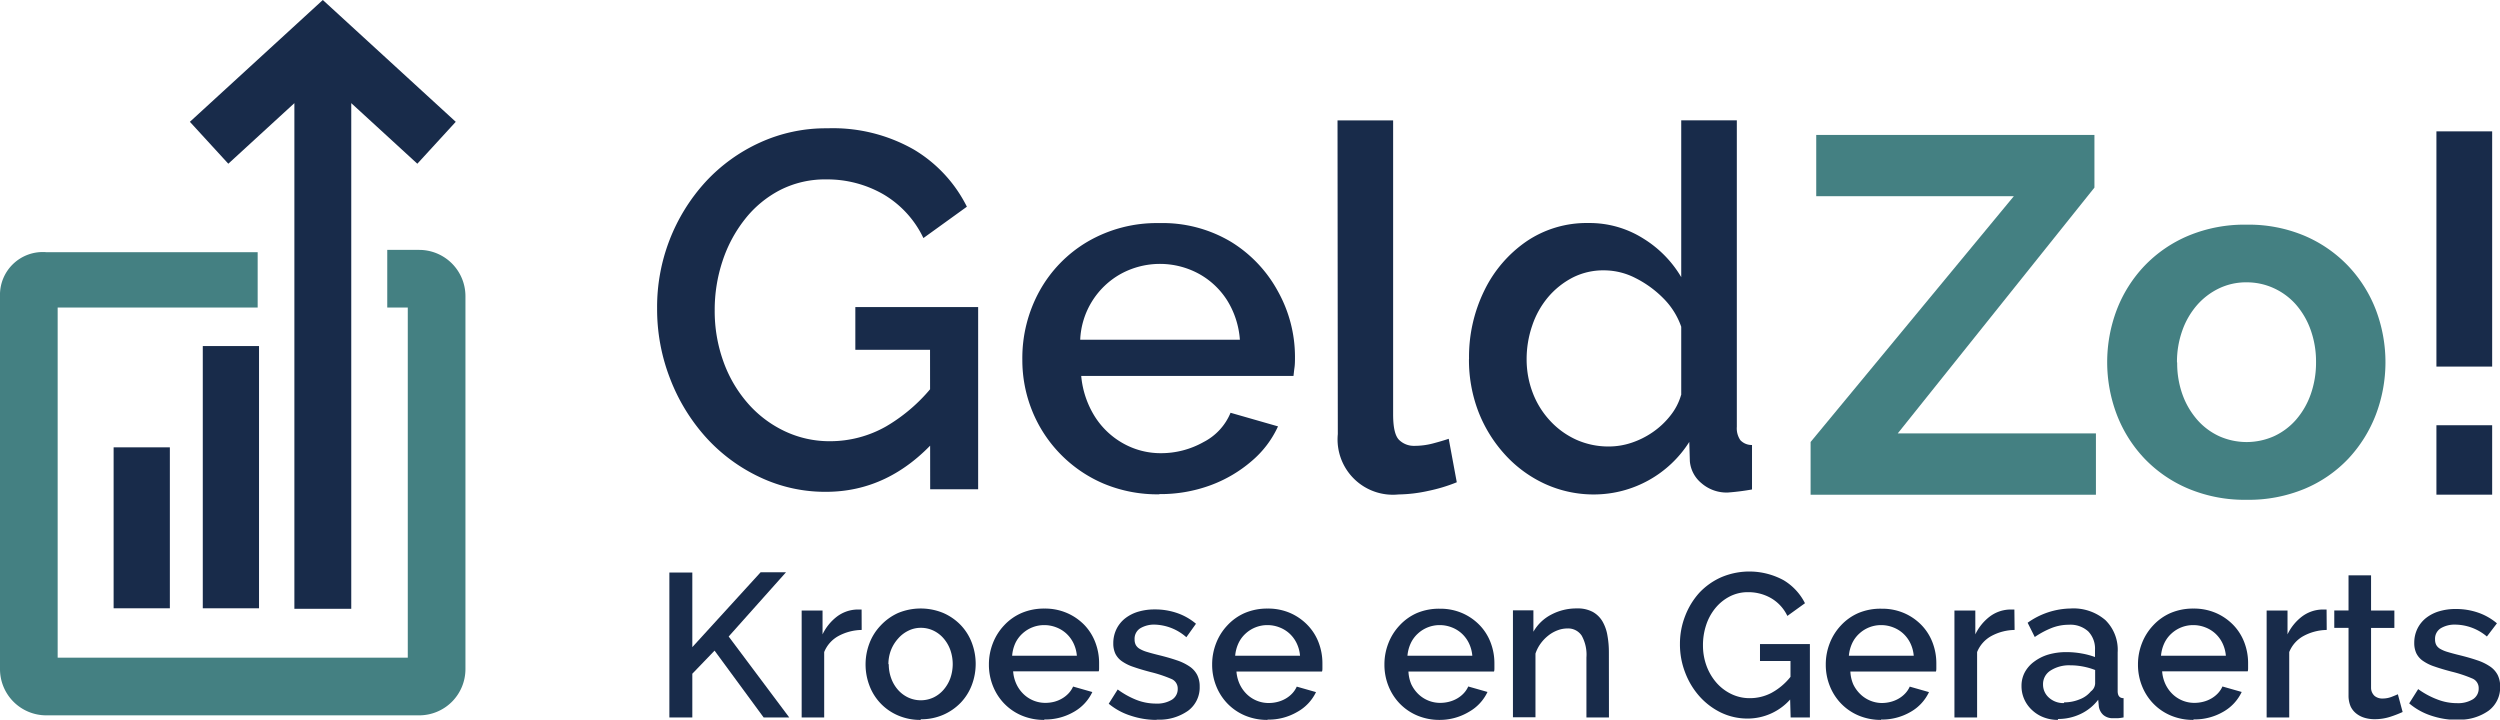
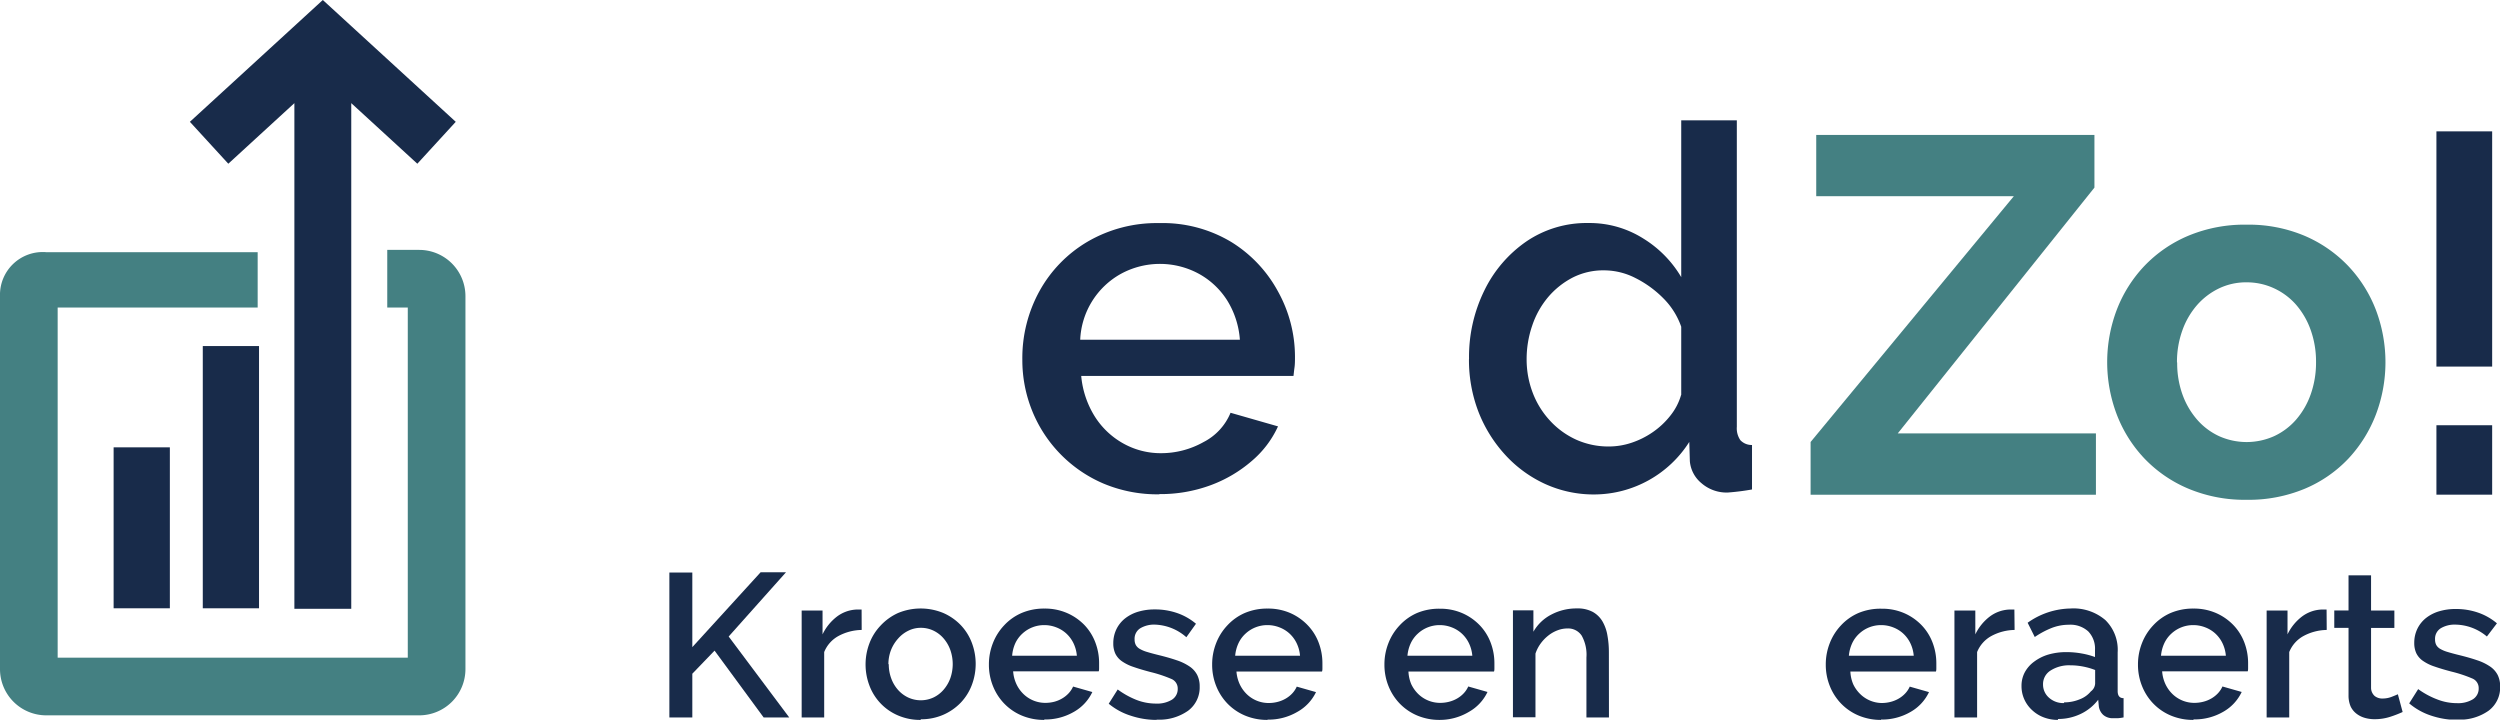
<svg xmlns="http://www.w3.org/2000/svg" id="Layer_1" data-name="Layer 1" viewBox="0 0 350.74 100.95">
  <title>geldzo-logo</title>
-   <path d="M115.88,69a21.34,21.34,0,0,1-9.29-2.06A23.83,23.83,0,0,1,99,61.31a26.51,26.51,0,0,1-5-8.22,26.82,26.82,0,0,1-1.81-9.82A26,26,0,0,1,99,25.5,23.77,23.77,0,0,1,106.62,20a22.23,22.23,0,0,1,9.46-2,22.91,22.91,0,0,1,12.16,3,19.4,19.4,0,0,1,7.41,8l-6.1,4.4a14.14,14.14,0,0,0-5.67-6.17,15.79,15.79,0,0,0-7.94-2.06,13.87,13.87,0,0,0-6.49,1.49,15.12,15.12,0,0,0-4.93,4.08,19,19,0,0,0-3.15,5.88,21.7,21.7,0,0,0-1.1,6.91,20.85,20.85,0,0,0,1.21,7.16,18.18,18.18,0,0,0,3.4,5.85,15.84,15.84,0,0,0,5.18,3.94,14.64,14.64,0,0,0,6.38,1.42,15.88,15.88,0,0,0,7.9-2.09,23.79,23.79,0,0,0,7-6.27v8.08Q124.74,69,115.88,69m14.6-19.92H120v-6h17.23V68.64h-6.73Z" style="fill:#182b4a" />
  <path d="M162.68,69.35a19.52,19.52,0,0,1-7.87-1.51,18.71,18.71,0,0,1-10-10.2,19,19,0,0,1-1.38-7.21,19.47,19.47,0,0,1,2.41-9.6,18.28,18.28,0,0,1,6.77-6.94,19.24,19.24,0,0,1,10-2.59,18.7,18.7,0,0,1,10.1,2.63,18.47,18.47,0,0,1,6.56,6.91A18.88,18.88,0,0,1,181.68,50c0,.56,0,1.09-.07,1.58s-.1.88-.14,1.16H151.69a12.88,12.88,0,0,0,1.91,5.7,11.12,11.12,0,0,0,4,3.78,10.72,10.72,0,0,0,5.25,1.36,12.12,12.12,0,0,0,6-1.56,8.05,8.05,0,0,0,3.79-4.11l6.66,1.91a14,14,0,0,1-3.69,4.86,18.75,18.75,0,0,1-5.78,3.4,20.3,20.3,0,0,1-7.2,1.24M151.55,47.66h22.4a12.07,12.07,0,0,0-1.81-5.56,10.93,10.93,0,0,0-4-3.72,11.45,11.45,0,0,0-10.81,0,11.11,11.11,0,0,0-5.78,9.28" style="fill:#182b4a" />
-   <path d="M187.65,16.89h7.8V58.14q0,2.77.85,3.59a2.94,2.94,0,0,0,2.13.82,10.13,10.13,0,0,0,2.66-.35q1.31-.35,2.16-.64l1.13,6.1a22.85,22.85,0,0,1-4,1.21,20.45,20.45,0,0,1-4.18.5,7.76,7.76,0,0,1-8.51-8.46Z" style="fill:#182b4a" />
  <path d="M206.1,50.32a21.11,21.11,0,0,1,2.16-9.59,17.77,17.77,0,0,1,5.92-6.88,15,15,0,0,1,8.65-2.56,14.11,14.11,0,0,1,7.76,2.2,15.75,15.75,0,0,1,5.28,5.39v-22h7.8v43a2.93,2.93,0,0,0,.5,1.88,2.18,2.18,0,0,0,1.63.67v6.24a33.2,33.2,0,0,1-3.4.43,5.37,5.37,0,0,1-3.69-1.31,4.49,4.49,0,0,1-1.63-3.08L237,62a15.85,15.85,0,0,1-13.26,7.37,16.44,16.44,0,0,1-7.05-1.51,17.39,17.39,0,0,1-5.6-4.14,19.26,19.26,0,0,1-3.69-6,20.24,20.24,0,0,1-1.31-7.34m29.78,5.1V45.84a10.53,10.53,0,0,0-2.52-4,14.84,14.84,0,0,0-3.9-2.83,9.65,9.65,0,0,0-4.36-1.08,9.48,9.48,0,0,0-4.43,1,11.4,11.4,0,0,0-3.47,2.76,12.23,12.23,0,0,0-2.23,4,14.43,14.43,0,0,0-.78,4.72,13.06,13.06,0,0,0,.85,4.68,12,12,0,0,0,2.45,3.95,11.4,11.4,0,0,0,3.69,2.66,11,11,0,0,0,4.57.94,10.05,10.05,0,0,0,3.15-.52,11.74,11.74,0,0,0,3-1.5,11.24,11.24,0,0,0,2.48-2.34,8.28,8.28,0,0,0,1.49-2.9" style="fill:#182b4a" />
  <path d="M341.82,18.43h7.82v33h-7.82Zm0,41.23h7.82V69.4h-7.82Z" style="fill:#182b4a" />
  <polygon points="93.91 100.66 93.91 80.32 97.13 80.32 97.13 90.79 106.71 80.29 110.27 80.29 102.23 89.3 110.73 100.66 107.14 100.66 100.25 91.28 97.13 94.52 97.13 100.66 93.91 100.66" style="fill:#182b4a" />
  <path d="M120.89,88.38a7.08,7.08,0,0,0-3.26.85,4.47,4.47,0,0,0-2,2.25v9.18h-3.16v-15h2.93V89a6.87,6.87,0,0,1,2-2.48,4.91,4.91,0,0,1,2.68-1h.47a1.71,1.71,0,0,1,.33,0Z" style="fill:#182b4a" />
  <path d="M129.18,101a7.82,7.82,0,0,1-3.2-.63,7.35,7.35,0,0,1-4-4.18,8.37,8.37,0,0,1,0-5.94,7.37,7.37,0,0,1,1.56-2.48A7.65,7.65,0,0,1,126,86a8.28,8.28,0,0,1,6.34,0,7.65,7.65,0,0,1,2.44,1.69,7.37,7.37,0,0,1,1.56,2.48,8.37,8.37,0,0,1,0,5.94,7.35,7.35,0,0,1-1.56,2.48,7.64,7.64,0,0,1-2.44,1.69,7.74,7.74,0,0,1-3.17.63m-4.48-7.75a5.69,5.69,0,0,0,.34,2A5,5,0,0,0,126,96.8a4.44,4.44,0,0,0,1.42,1.06,4.22,4.22,0,0,0,3.53,0,4.34,4.34,0,0,0,1.42-1.08,5.17,5.17,0,0,0,.95-1.61,6,6,0,0,0,0-4,5.14,5.14,0,0,0-.95-1.62,4.35,4.35,0,0,0-1.42-1.08,4.07,4.07,0,0,0-1.76-.39,3.9,3.9,0,0,0-1.74.4A4.53,4.53,0,0,0,126,89.59a5.34,5.34,0,0,0-1,1.62,5.48,5.48,0,0,0-.36,2" style="fill:#182b4a" />
  <path d="M146.52,101a8,8,0,0,1-3.19-.62,7.41,7.41,0,0,1-2.45-1.68,7.57,7.57,0,0,1-1.58-2.47,8,8,0,0,1-.56-3,8.11,8.11,0,0,1,.56-3,7.69,7.69,0,0,1,1.58-2.5A7.3,7.3,0,0,1,143.33,86a8,8,0,0,1,3.21-.62,7.74,7.74,0,0,1,3.17.63,7.6,7.6,0,0,1,2.43,1.68,7.19,7.19,0,0,1,1.53,2.44,8.11,8.11,0,0,1,.53,2.91c0,.23,0,.45,0,.65s0,.37-.06.5h-12a5.12,5.12,0,0,0,.47,1.81,4.73,4.73,0,0,0,1,1.39,4.4,4.4,0,0,0,3.06,1.22,5,5,0,0,0,1.25-.16A4.42,4.42,0,0,0,149,98a4,4,0,0,0,.92-.73,3.41,3.41,0,0,0,.63-.95l2.7.77a6.25,6.25,0,0,1-2.57,2.77,8,8,0,0,1-4.18,1.08M151.08,92a5,5,0,0,0-.47-1.75,4.52,4.52,0,0,0-1-1.36,4.41,4.41,0,0,0-1.41-.87,4.58,4.58,0,0,0-1.69-.32,4.49,4.49,0,0,0-3.07,1.19,4.32,4.32,0,0,0-1,1.36A5.24,5.24,0,0,0,142,92Z" style="fill:#182b4a" />
  <path d="M162.24,101a11.5,11.5,0,0,1-3.6-.59,9.13,9.13,0,0,1-3.09-1.68l1.26-2a11.64,11.64,0,0,0,2.67,1.48,7.52,7.52,0,0,0,2.7.5,4,4,0,0,0,2.23-.54,1.76,1.76,0,0,0,.82-1.55,1.44,1.44,0,0,0-.92-1.38,18.44,18.44,0,0,0-2.87-.95q-1.41-.37-2.41-.72a6.2,6.2,0,0,1-1.63-.8,2.81,2.81,0,0,1-.92-1.06,3.38,3.38,0,0,1-.29-1.46,4.49,4.49,0,0,1,.45-2,4.39,4.39,0,0,1,1.23-1.51,5.54,5.54,0,0,1,1.85-.93,8,8,0,0,1,2.3-.31,9.42,9.42,0,0,1,3.16.52,8.23,8.23,0,0,1,2.61,1.49l-1.35,1.89A7,7,0,0,0,162,87.63a3.8,3.8,0,0,0-2,.5,1.73,1.73,0,0,0-.82,1.59,1.61,1.61,0,0,0,.17.77,1.46,1.46,0,0,0,.56.55,4.57,4.57,0,0,0,1,.42q.62.19,1.54.42,1.52.37,2.63.75a7.22,7.22,0,0,1,1.82.88,3.24,3.24,0,0,1,1.06,1.18,3.53,3.53,0,0,1,.35,1.62,4.06,4.06,0,0,1-1.62,3.4,7,7,0,0,1-4.4,1.25" style="fill:#182b4a" />
  <path d="M177.83,101a8,8,0,0,1-3.18-.62,7.41,7.41,0,0,1-2.45-1.68,7.57,7.57,0,0,1-1.58-2.47,8,8,0,0,1-.56-3,8.11,8.11,0,0,1,.56-3,7.69,7.69,0,0,1,1.58-2.5A7.3,7.3,0,0,1,174.64,86a8,8,0,0,1,3.21-.62A7.74,7.74,0,0,1,181,86a7.6,7.6,0,0,1,2.43,1.68A7.2,7.2,0,0,1,185,90.15a8.11,8.11,0,0,1,.53,2.91c0,.23,0,.45,0,.65s0,.37-.06.5h-12a5.14,5.14,0,0,0,.47,1.81,4.75,4.75,0,0,0,1,1.39,4.4,4.4,0,0,0,3.06,1.22,5,5,0,0,0,1.25-.16,4.4,4.4,0,0,0,1.13-.46,4,4,0,0,0,.92-.73,3.41,3.41,0,0,0,.63-.95l2.7.77A6.26,6.26,0,0,1,182,99.88a8,8,0,0,1-4.18,1.08M182.39,92a5,5,0,0,0-.47-1.75,4.5,4.5,0,0,0-1-1.36,4.42,4.42,0,0,0-1.41-.87,4.58,4.58,0,0,0-1.69-.32,4.49,4.49,0,0,0-3.07,1.19,4.3,4.3,0,0,0-1,1.36,5.24,5.24,0,0,0-.46,1.75Z" style="fill:#182b4a" />
  <path d="M202,101a8,8,0,0,1-3.18-.62,7.41,7.41,0,0,1-2.45-1.68,7.57,7.57,0,0,1-1.58-2.47,8,8,0,0,1-.56-3,8.11,8.11,0,0,1,.56-3,7.69,7.69,0,0,1,1.58-2.5A7.3,7.3,0,0,1,198.81,86,8,8,0,0,1,202,85.4a7.74,7.74,0,0,1,3.17.63,7.6,7.6,0,0,1,2.42,1.68,7.2,7.2,0,0,1,1.54,2.44,8.11,8.11,0,0,1,.53,2.91c0,.23,0,.45,0,.65s0,.37-.06.5h-12A5.14,5.14,0,0,0,198,96a4.75,4.75,0,0,0,1,1.39,4.4,4.4,0,0,0,3.06,1.22,5,5,0,0,0,1.25-.16,4.39,4.39,0,0,0,1.13-.46,4,4,0,0,0,.92-.73,3.41,3.41,0,0,0,.63-.95l2.7.77a6.26,6.26,0,0,1-2.57,2.77A8,8,0,0,1,202,101M206.56,92a5,5,0,0,0-.47-1.75,4.5,4.5,0,0,0-1-1.36,4.42,4.42,0,0,0-1.41-.87,4.58,4.58,0,0,0-1.69-.32,4.49,4.49,0,0,0-3.07,1.19,4.3,4.3,0,0,0-1,1.36,5.24,5.24,0,0,0-.46,1.75Z" style="fill:#182b4a" />
  <path d="M225.73,100.66h-3.16V92.25a5.49,5.49,0,0,0-.67-3.08,2.28,2.28,0,0,0-2-1,3.89,3.89,0,0,0-1.38.26,4.81,4.81,0,0,0-1.29.73,5.66,5.66,0,0,0-1.08,1.12,5.11,5.11,0,0,0-.73,1.42v8.93h-3.16v-15h2.87v3a6.1,6.1,0,0,1,2.5-2.4,7.55,7.55,0,0,1,3.62-.87,4.45,4.45,0,0,1,2.21.49,3.65,3.65,0,0,1,1.36,1.33,5.87,5.87,0,0,1,.7,2,13.06,13.06,0,0,1,.2,2.34Z" style="fill:#182b4a" />
-   <path d="M251.15,98.14a8,8,0,0,1-5.94,2.67,8.6,8.6,0,0,1-3.79-.85,9.78,9.78,0,0,1-3-2.28,10.68,10.68,0,0,1-2-3.33,10.89,10.89,0,0,1-.73-4,10.67,10.67,0,0,1,.73-3.93,10.42,10.42,0,0,1,2-3.27A9.52,9.52,0,0,1,241.45,81a10.07,10.07,0,0,1,8.78.4,7.88,7.88,0,0,1,3,3.23l-2.47,1.78a5.73,5.73,0,0,0-2.3-2.5,6.4,6.4,0,0,0-3.21-.83,5.54,5.54,0,0,0-2.61.62,6.41,6.41,0,0,0-2,1.64,7.31,7.31,0,0,0-1.28,2.37,8.91,8.91,0,0,0-.44,2.81,8.24,8.24,0,0,0,.5,2.9,7.56,7.56,0,0,0,1.38,2.35,6.52,6.52,0,0,0,2.08,1.59,5.88,5.88,0,0,0,2.61.59,6.51,6.51,0,0,0,3-.72,8.72,8.72,0,0,0,2.71-2.27V92.74h-4.28V90.36h7v10.3h-2.7Z" style="fill:#182b4a" />
  <path d="M263.92,101a8,8,0,0,1-3.18-.62,7.41,7.41,0,0,1-2.45-1.68,7.57,7.57,0,0,1-1.58-2.47,8,8,0,0,1-.56-3,8.11,8.11,0,0,1,.56-3,7.69,7.69,0,0,1,1.58-2.5A7.3,7.3,0,0,1,260.74,86,8,8,0,0,1,264,85.4a7.74,7.74,0,0,1,3.17.63,7.6,7.6,0,0,1,2.42,1.68,7.2,7.2,0,0,1,1.54,2.44,8.11,8.11,0,0,1,.53,2.91c0,.23,0,.45,0,.65s0,.37-.06.5h-12A5.14,5.14,0,0,0,260,96a4.75,4.75,0,0,0,1,1.39A4.4,4.4,0,0,0,264,98.63a5,5,0,0,0,1.25-.16,4.39,4.39,0,0,0,1.13-.46,4,4,0,0,0,.92-.73,3.41,3.41,0,0,0,.63-.95l2.7.77a6.26,6.26,0,0,1-2.57,2.77,8,8,0,0,1-4.18,1.08M268.49,92a5,5,0,0,0-.47-1.75,4.5,4.5,0,0,0-1-1.36,4.44,4.44,0,0,0-1.41-.87,4.58,4.58,0,0,0-1.69-.32,4.49,4.49,0,0,0-3.07,1.19,4.3,4.3,0,0,0-1,1.36,5.24,5.24,0,0,0-.46,1.75Z" style="fill:#182b4a" />
  <path d="M282.64,88.38a7.08,7.08,0,0,0-3.26.85,4.47,4.47,0,0,0-2,2.25v9.18H274.2v-15h2.93V89a6.87,6.87,0,0,1,2-2.48,4.91,4.91,0,0,1,2.68-1h.47a1.71,1.71,0,0,1,.33,0Z" style="fill:#182b4a" />
  <path d="M288.72,101a5.59,5.59,0,0,1-2-.36,4.88,4.88,0,0,1-1.61-1A4.6,4.6,0,0,1,284,98.11a4.48,4.48,0,0,1-.39-1.87,4,4,0,0,1,.46-1.92,4.49,4.49,0,0,1,1.31-1.49,6.34,6.34,0,0,1,2-1,9,9,0,0,1,2.57-.34,11.81,11.81,0,0,1,2.1.19,10.64,10.64,0,0,1,1.87.5v-1a3.48,3.48,0,0,0-.95-2.6,3.72,3.72,0,0,0-2.73-.93,6.57,6.57,0,0,0-2.37.44,12,12,0,0,0-2.4,1.28l-1-2a10.64,10.64,0,0,1,6-2A6.87,6.87,0,0,1,295.38,87a5.84,5.84,0,0,1,1.72,4.53v5.42q0,1,.83,1v2.7q-.46.09-.79.11l-.64,0a2,2,0,0,1-1.42-.46,2,2,0,0,1-.62-1.18l-.09-.95a6.69,6.69,0,0,1-2.48,2,7.29,7.29,0,0,1-3.17.7m.86-2.33a5.67,5.67,0,0,0,2.17-.42A3.74,3.74,0,0,0,293.34,97a1.46,1.46,0,0,0,.6-1.09V94a9.49,9.49,0,0,0-1.71-.49,9.39,9.39,0,0,0-1.77-.17,4.83,4.83,0,0,0-2.77.73A2.24,2.24,0,0,0,286.63,96a2.44,2.44,0,0,0,.83,1.88,3,3,0,0,0,2.12.76" style="fill:#182b4a" />
  <path d="M307.72,101a8,8,0,0,1-3.18-.62,7.41,7.41,0,0,1-2.45-1.68,7.57,7.57,0,0,1-1.58-2.47,8,8,0,0,1-.56-3,8.11,8.11,0,0,1,.56-3,7.69,7.69,0,0,1,1.58-2.5A7.3,7.3,0,0,1,304.53,86a8,8,0,0,1,3.21-.62,7.74,7.74,0,0,1,3.17.63,7.6,7.6,0,0,1,2.42,1.68,7.2,7.2,0,0,1,1.54,2.44,8.11,8.11,0,0,1,.53,2.91c0,.23,0,.45,0,.65s0,.37-.06.5h-12a5.14,5.14,0,0,0,.47,1.81,4.75,4.75,0,0,0,1,1.39,4.4,4.4,0,0,0,3.06,1.22,5,5,0,0,0,1.25-.16,4.39,4.39,0,0,0,1.13-.46,4,4,0,0,0,.92-.73,3.41,3.41,0,0,0,.63-.95l2.7.77a6.26,6.26,0,0,1-2.57,2.77,8,8,0,0,1-4.18,1.08M312.28,92a5,5,0,0,0-.47-1.75,4.5,4.5,0,0,0-1-1.36,4.44,4.44,0,0,0-1.41-.87,4.58,4.58,0,0,0-1.69-.32,4.49,4.49,0,0,0-3.07,1.19,4.3,4.3,0,0,0-1,1.36,5.24,5.24,0,0,0-.46,1.75Z" style="fill:#182b4a" />
  <path d="M326.43,88.38a7.08,7.08,0,0,0-3.26.85,4.47,4.47,0,0,0-2,2.25v9.18H318v-15h2.93V89a6.87,6.87,0,0,1,2-2.48,4.91,4.91,0,0,1,2.68-1h.47a1.71,1.71,0,0,1,.33,0Z" style="fill:#182b4a" />
  <path d="M337.08,99.89a16,16,0,0,1-1.67.65,7.08,7.08,0,0,1-2.27.36,4.81,4.81,0,0,1-1.41-.2,3.43,3.43,0,0,1-1.16-.6,2.74,2.74,0,0,1-.79-1,3.84,3.84,0,0,1-.29-1.56V88.09h-2V85.65h2V80.72h3.16v4.94h3.27v2.44h-3.27v8.38a1.56,1.56,0,0,0,.5,1.16,1.7,1.7,0,0,0,1.11.36,3.49,3.49,0,0,0,1.26-.23q.6-.23.89-.37Z" style="fill:#182b4a" />
  <path d="M344.71,101a11.5,11.5,0,0,1-3.6-.59A9.13,9.13,0,0,1,338,98.68l1.26-2A11.62,11.62,0,0,0,342,98.15a7.52,7.52,0,0,0,2.7.5,4,4,0,0,0,2.23-.54,1.76,1.76,0,0,0,.82-1.55,1.44,1.44,0,0,0-.92-1.38,18.44,18.44,0,0,0-2.87-.95q-1.41-.37-2.41-.72a6.19,6.19,0,0,1-1.63-.8,2.81,2.81,0,0,1-.92-1.06,3.38,3.38,0,0,1-.29-1.46,4.49,4.49,0,0,1,.45-2,4.39,4.39,0,0,1,1.23-1.51,5.54,5.54,0,0,1,1.85-.93,8,8,0,0,1,2.3-.31,9.42,9.42,0,0,1,3.16.52,8.23,8.23,0,0,1,2.61,1.49L348.9,89.3a7,7,0,0,0-4.45-1.67,3.8,3.8,0,0,0-2,.5,1.73,1.73,0,0,0-.82,1.59,1.61,1.61,0,0,0,.17.77,1.46,1.46,0,0,0,.56.55,4.59,4.59,0,0,0,1,.42q.62.19,1.54.42,1.52.37,2.63.75a7.22,7.22,0,0,1,1.82.88,3.24,3.24,0,0,1,1.06,1.18,3.53,3.53,0,0,1,.35,1.62,4.06,4.06,0,0,1-1.62,3.4,7,7,0,0,1-4.4,1.25" style="fill:#182b4a" />
  <rect x="15.94" y="62.76" width="7.89" height="22.58" style="fill:#182b4a" />
  <rect x="28.45" y="48.55" width="7.89" height="36.79" style="fill:#182b4a" />
  <polygon points="63.94 17.09 45.29 0 26.64 17.09 32.03 22.97 41.3 14.47 41.3 85.41 49.28 85.41 49.28 14.47 58.55 22.97 63.94 17.09" style="fill:#182b4a" />
  <polygon points="254.02 62.01 282.53 27.53 254.81 27.53 254.81 18.93 293.84 18.93 293.84 26.32 266.25 60.8 294.05 60.8 294.05 69.41 254.02 69.41 254.02 62.01" style="fill:#448082" />
  <path d="M315.15,70.12A20.46,20.46,0,0,1,307,68.55a18.36,18.36,0,0,1-6.15-4.23,18.66,18.66,0,0,1-3.87-6.15,20.73,20.73,0,0,1,0-14.72,18.66,18.66,0,0,1,3.88-6.15A18.37,18.37,0,0,1,307,33.08a20.46,20.46,0,0,1,8.18-1.56,20.21,20.21,0,0,1,8.14,1.56,18.48,18.48,0,0,1,6.12,4.23,18.71,18.71,0,0,1,3.88,6.15,20.73,20.73,0,0,1,0,14.72,19,19,0,0,1-3.84,6.15,18,18,0,0,1-6.11,4.23,20.46,20.46,0,0,1-8.18,1.56m-9.74-19.27a13,13,0,0,0,.75,4.52,11.05,11.05,0,0,0,2.06,3.52,9.22,9.22,0,0,0,3.09,2.31,9.43,9.43,0,0,0,7.68,0,9.24,9.24,0,0,0,3.09-2.31,11,11,0,0,0,2.06-3.56,13.29,13.29,0,0,0,.75-4.55,13.08,13.08,0,0,0-.75-4.48,11,11,0,0,0-2.06-3.56A9.25,9.25,0,0,0,319,40.43a9.09,9.09,0,0,0-3.84-.82,8.75,8.75,0,0,0-3.84.85,9.65,9.65,0,0,0-3.09,2.35,11,11,0,0,0-2.06,3.56,13.08,13.08,0,0,0-.75,4.48" style="fill:#448082" />
  <path d="M6.48,35.38H36.15v7.77H8.09V92.27H57.21V43.15H54.33V35.06h4.49a6.49,6.49,0,0,1,6.48,6.48V93.88a6.49,6.49,0,0,1-6.48,6.48H6.48A6.49,6.49,0,0,1,0,93.88V41.54a6,6,0,0,1,6.48-6.16" style="fill:#448082" />
</svg>